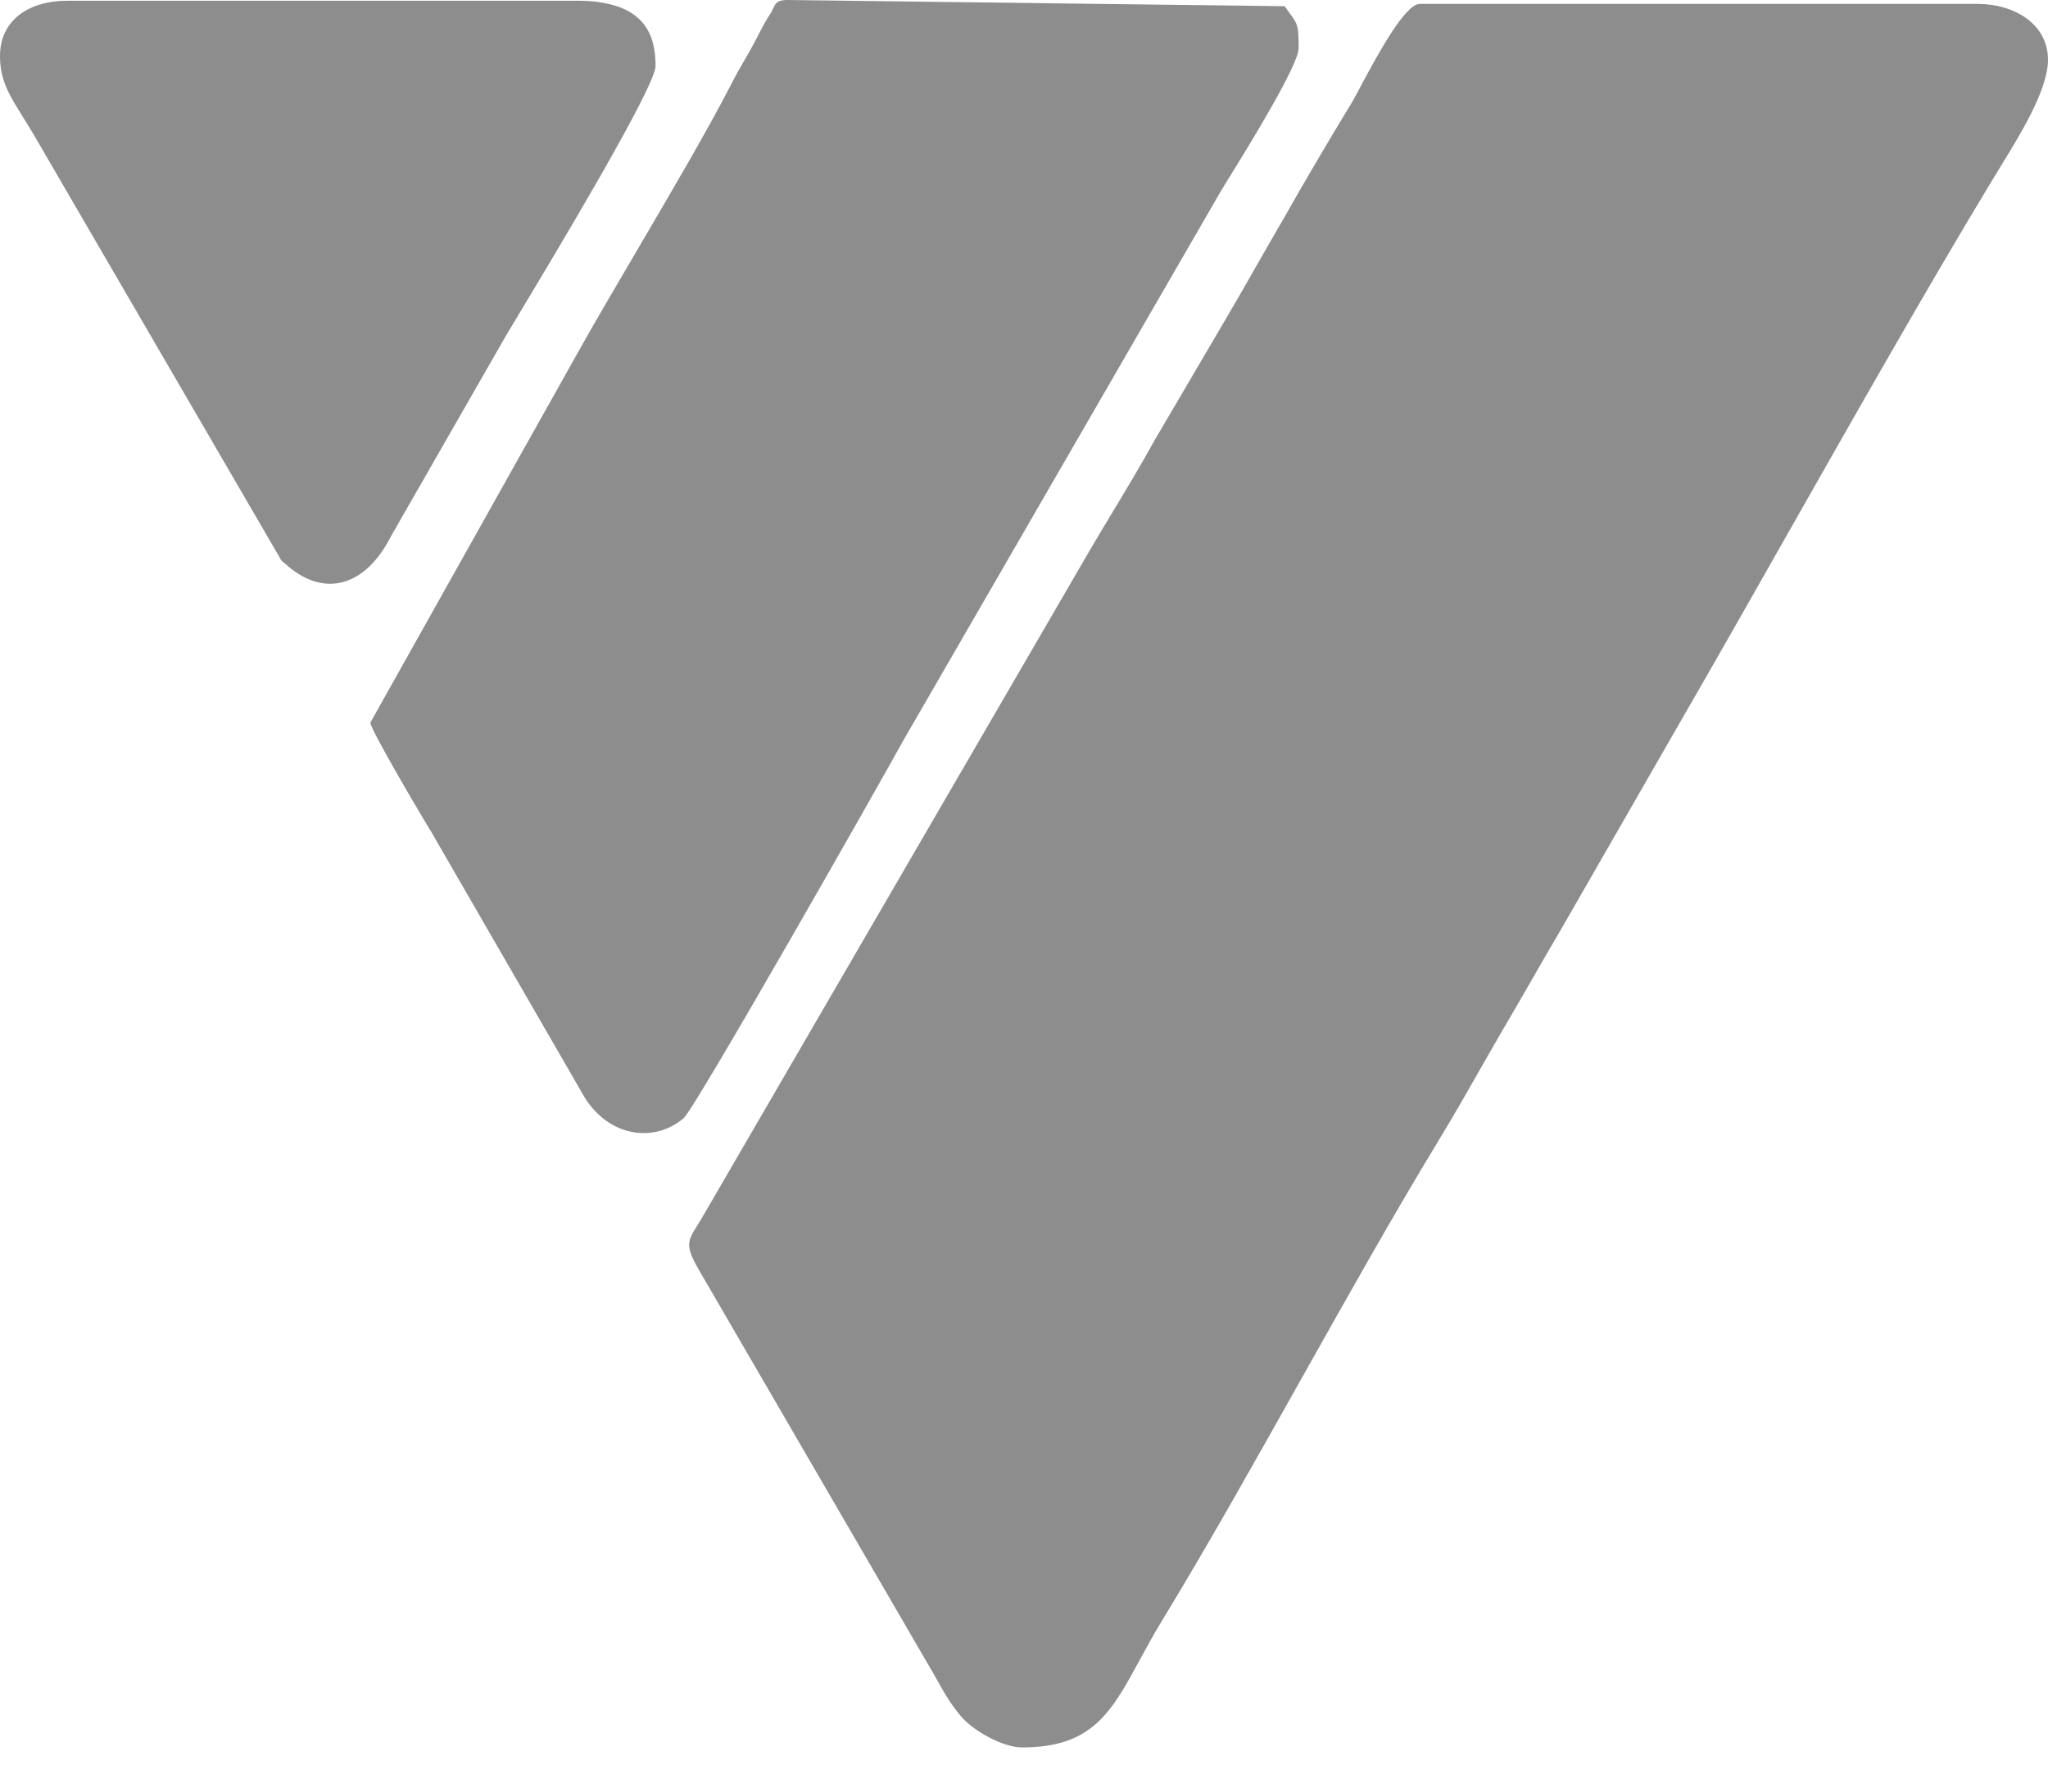
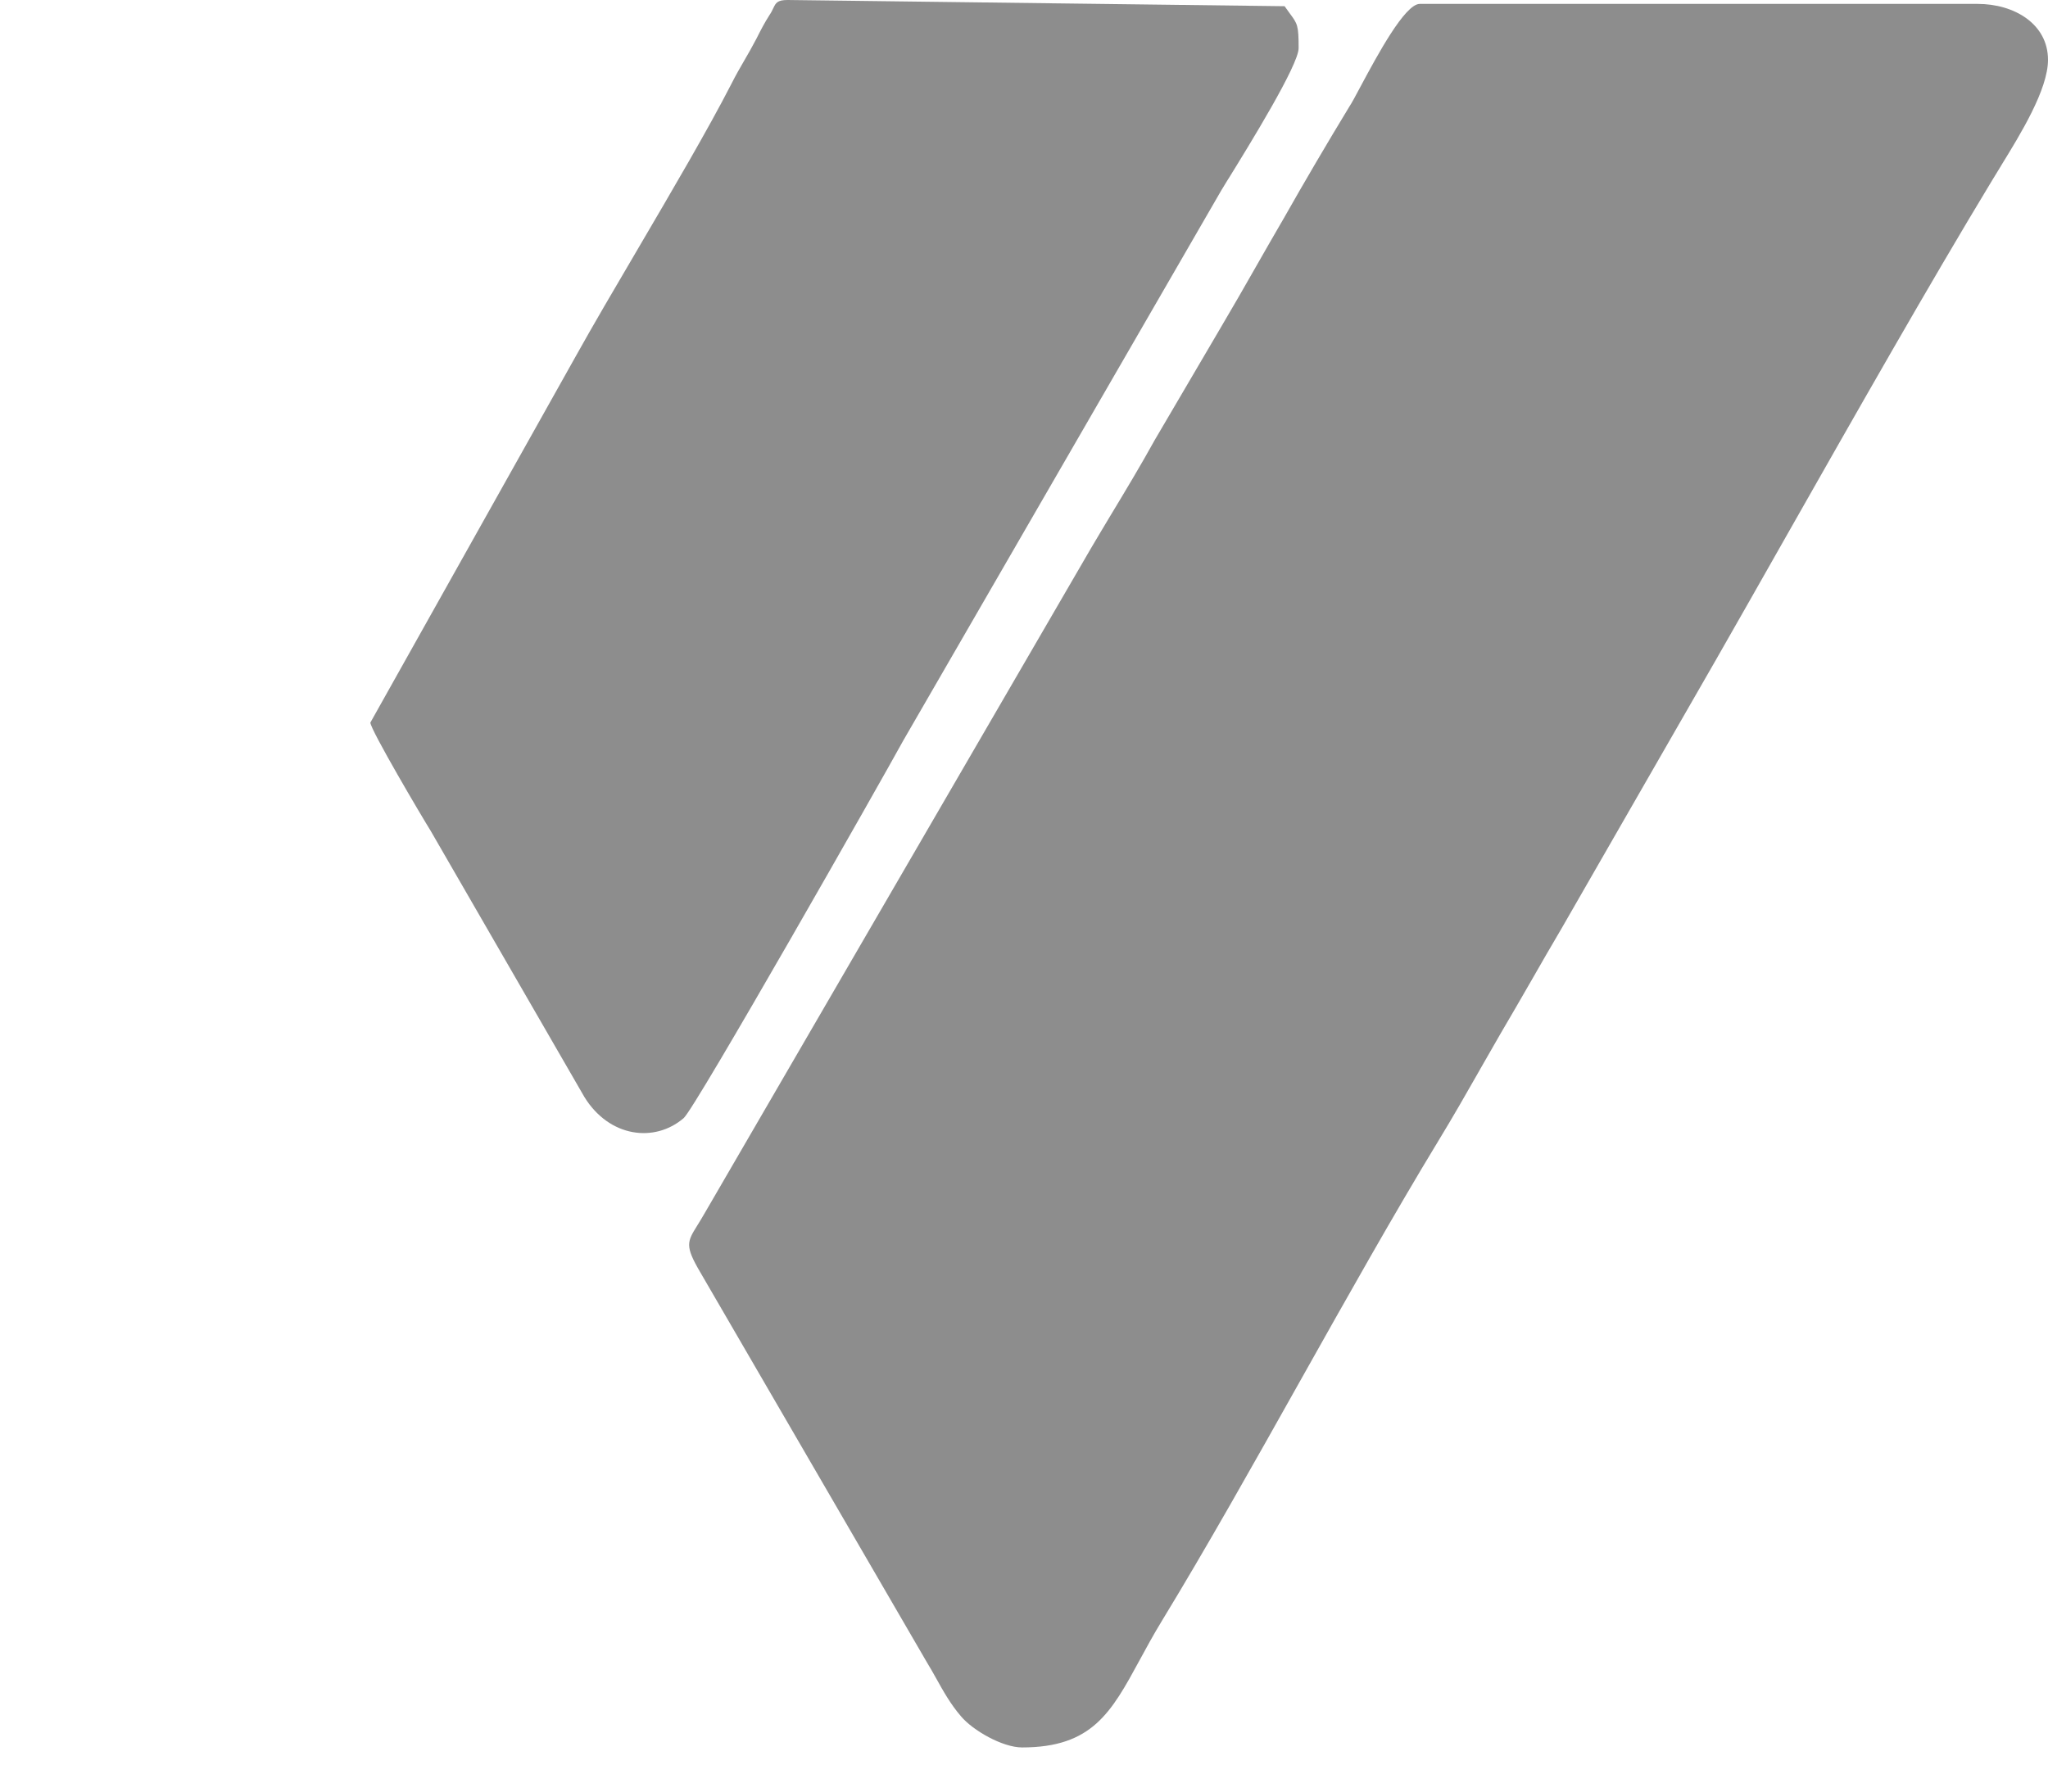
<svg xmlns="http://www.w3.org/2000/svg" width="32" height="28" viewBox="0 0 32 28" fill="none">
  <path d="M5.787 11.293C5.787 11.403 6.605 12.787 6.727 12.981L9.132 17.146C9.523 17.778 10.231 17.863 10.683 17.474C10.866 17.316 13.796 12.155 14.114 11.573L19.083 2.975C19.107 2.935 19.145 2.873 19.194 2.793L19.195 2.793C19.518 2.269 20.291 1.017 20.291 0.753C20.291 0.396 20.274 0.373 20.153 0.21C20.13 0.179 20.103 0.142 20.072 0.097L12.307 0C12.144 0 12.122 0.046 12.082 0.129C12.068 0.159 12.052 0.193 12.026 0.231C11.941 0.364 11.892 0.461 11.818 0.607C11.75 0.737 11.69 0.841 11.632 0.941C11.565 1.057 11.5 1.168 11.428 1.311C11.06 2.028 10.502 2.977 9.965 3.893L9.965 3.893C9.609 4.498 9.263 5.088 8.986 5.586L5.787 11.293Z" fill="#8D8D8D" />
  <path d="M15.97 27.31C17.065 27.31 17.363 26.762 17.805 25.949C17.909 25.757 18.022 25.549 18.155 25.331C18.855 24.182 19.587 22.879 20.321 21.571L20.321 21.571C21.046 20.28 21.773 18.985 22.477 17.826C22.701 17.459 22.91 17.092 23.117 16.729L23.117 16.728C23.225 16.539 23.333 16.35 23.441 16.163C23.606 15.883 23.765 15.607 23.924 15.331C24.082 15.055 24.241 14.778 24.406 14.499L26.799 10.334C27.148 9.723 27.525 9.06 27.914 8.373L27.914 8.373C28.981 6.493 30.146 4.439 31.121 2.829C31.163 2.758 31.213 2.677 31.267 2.59L31.267 2.589C31.569 2.098 32 1.399 32 0.935C32 0.376 31.475 0.061 30.901 0.061H22.184C21.951 0.061 21.519 0.867 21.262 1.346C21.183 1.495 21.12 1.612 21.085 1.664C20.731 2.247 20.389 2.829 20.059 3.412C19.908 3.671 19.765 3.921 19.623 4.17C19.445 4.482 19.267 4.794 19.071 5.125L18.045 6.873C17.821 7.278 17.591 7.66 17.363 8.038L17.363 8.038C17.256 8.217 17.149 8.394 17.044 8.573L11.013 18.956C10.969 19.033 10.93 19.096 10.896 19.151C10.738 19.405 10.698 19.469 10.939 19.879L14.48 25.975C14.531 26.058 14.579 26.143 14.627 26.229C14.74 26.432 14.854 26.637 15.017 26.825C15.2 27.043 15.664 27.31 15.97 27.31Z" fill="#8D8D8D" />
-   <path d="M0.362 1.835C0.138 1.474 0 1.251 0 0.874C0 0.316 0.452 0 1.087 0.012H9.071C9.377 0.012 9.706 0.085 9.889 0.219C10.158 0.401 10.243 0.692 10.243 1.032C10.243 1.355 8.686 3.947 8.1 4.922C8.002 5.086 7.931 5.204 7.899 5.258L6.117 8.367C5.714 9.168 5.079 9.338 4.505 8.853C4.421 8.781 4.402 8.768 4.39 8.75C4.377 8.732 4.372 8.709 4.31 8.61C4.285 8.567 4.264 8.531 4.243 8.494C4.221 8.458 4.2 8.421 4.176 8.379L0.525 2.101C0.467 2.003 0.412 1.915 0.362 1.835Z" fill="#8D8D8D" />
</svg>